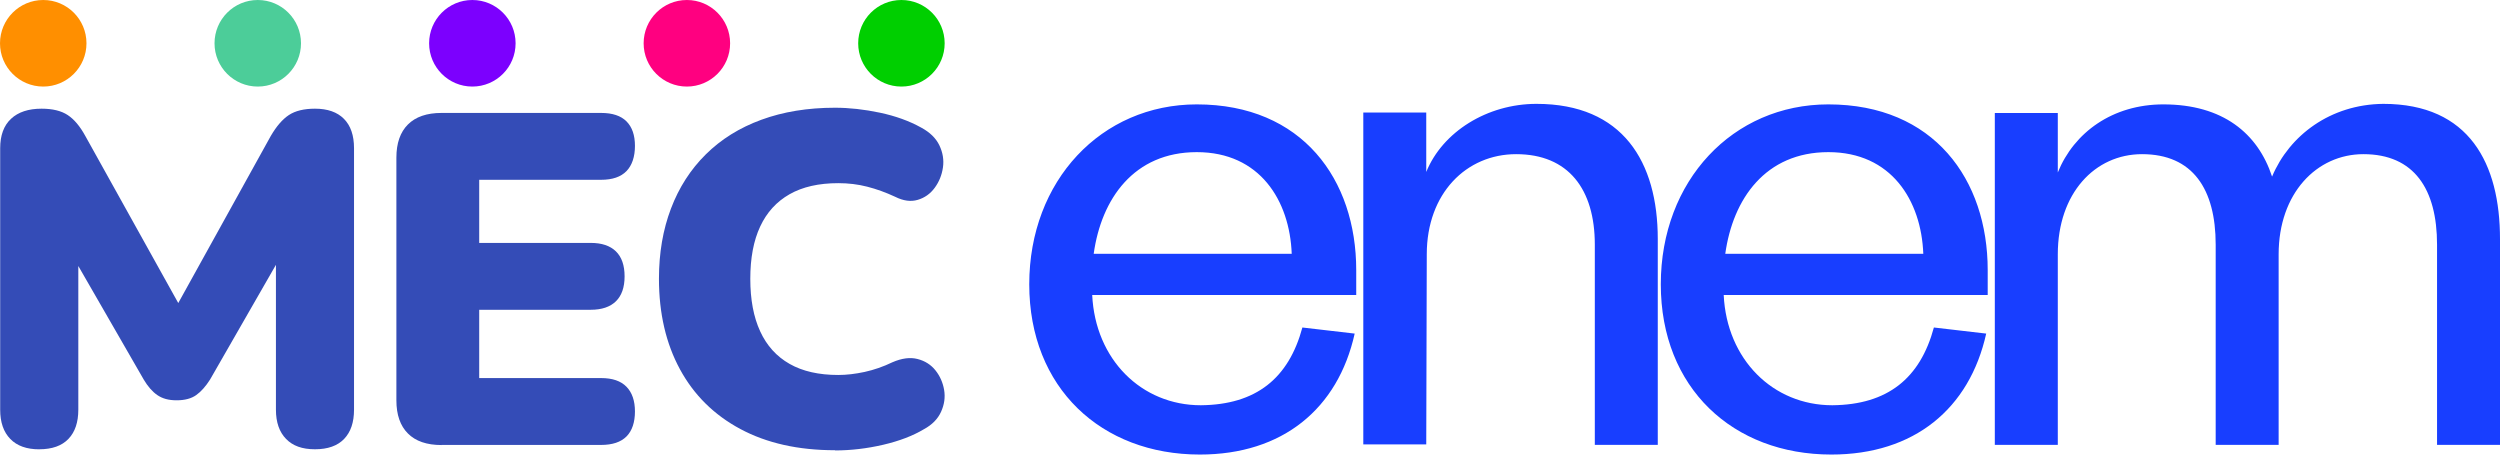
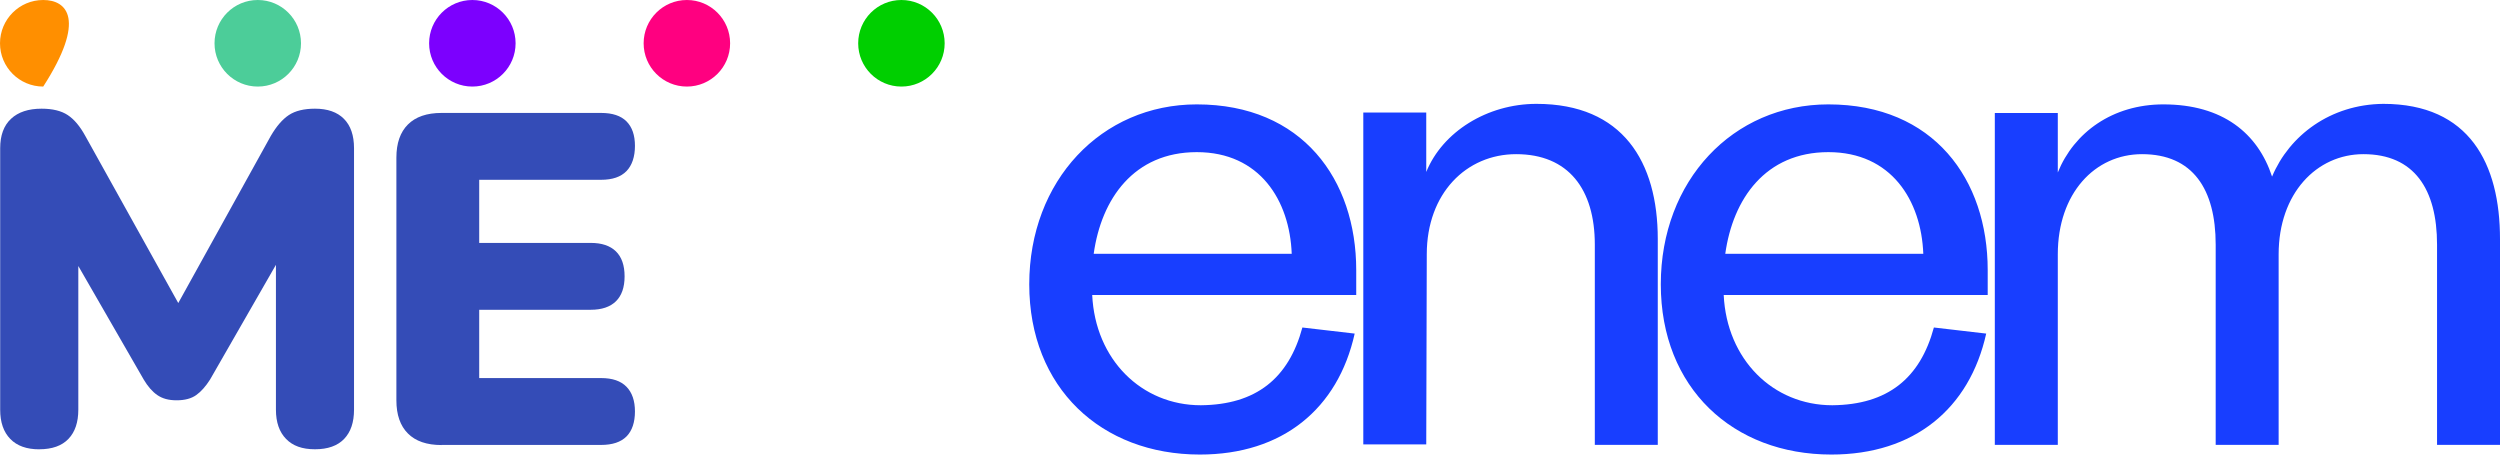
<svg xmlns="http://www.w3.org/2000/svg" width="110" height="20" viewBox="0 0 110 20" fill="none">
  <path d="M1.726 19.77C1.175 19.77 0.749 19.619 0.453 19.314C0.156 19.009 0.008 18.581 0.008 18.029V6.523C0.008 5.957 0.166 5.526 0.484 5.228C0.803 4.93 1.251 4.782 1.83 4.782C2.314 4.782 2.696 4.876 2.98 5.063C3.263 5.249 3.521 5.557 3.755 5.985L8.207 13.987H7.482L11.913 5.985C12.162 5.557 12.428 5.249 12.709 5.063C12.993 4.876 13.376 4.782 13.859 4.782C14.41 4.782 14.836 4.93 15.132 5.228C15.429 5.526 15.577 5.957 15.577 6.523V18.027C15.577 18.581 15.433 19.009 15.142 19.312C14.852 19.615 14.424 19.768 13.859 19.768C13.294 19.768 12.882 19.617 12.586 19.312C12.289 19.008 12.141 18.579 12.141 18.027V10.896H12.575L9.242 16.701C9.049 17.005 8.845 17.233 8.631 17.385C8.418 17.536 8.131 17.613 7.772 17.613C7.414 17.613 7.145 17.536 6.924 17.385C6.703 17.233 6.503 17.005 6.324 16.701L2.969 10.876H3.446V18.027C3.446 18.581 3.301 19.009 3.011 19.312C2.721 19.615 2.293 19.768 1.728 19.768L1.726 19.77Z" fill="#344CB7" />
  <path d="M19.429 19.582C18.78 19.582 18.287 19.413 17.949 19.074C17.61 18.736 17.441 18.248 17.441 17.613V6.938C17.441 6.302 17.61 5.815 17.949 5.477C18.287 5.139 18.78 4.969 19.429 4.969H26.448C26.945 4.969 27.317 5.092 27.566 5.341C27.814 5.59 27.938 5.949 27.938 6.419C27.938 6.889 27.814 7.272 27.566 7.528C27.317 7.784 26.945 7.911 26.448 7.911H21.085V10.688H25.992C26.476 10.688 26.844 10.811 27.1 11.06C27.355 11.309 27.482 11.675 27.482 12.159C27.482 12.643 27.354 13.008 27.1 13.257C26.844 13.506 26.476 13.63 25.992 13.63H21.085V16.635H26.448C26.945 16.635 27.317 16.762 27.566 17.018C27.814 17.273 27.938 17.636 27.938 18.106C27.938 18.576 27.814 18.955 27.566 19.204C27.317 19.453 26.945 19.577 26.448 19.577H19.429V19.582Z" fill="#344CB7" />
-   <path d="M36.738 19.81C35.122 19.81 33.736 19.498 32.577 18.877C31.417 18.256 30.53 17.378 29.916 16.245C29.302 15.111 28.994 13.785 28.994 12.265C28.994 11.132 29.17 10.103 29.523 9.176C29.874 8.25 30.385 7.456 31.055 6.793C31.724 6.13 32.538 5.621 33.498 5.27C34.458 4.918 35.538 4.74 36.738 4.74C37.373 4.74 38.032 4.814 38.715 4.958C39.398 5.103 40.002 5.32 40.527 5.611C40.913 5.818 41.183 6.081 41.334 6.398C41.485 6.716 41.538 7.04 41.489 7.373C41.44 7.705 41.32 8.001 41.127 8.264C40.934 8.527 40.685 8.703 40.381 8.793C40.077 8.884 39.746 8.839 39.388 8.659C38.974 8.466 38.564 8.318 38.157 8.214C37.75 8.109 37.326 8.059 36.884 8.059C36.028 8.059 35.314 8.221 34.742 8.546C34.169 8.872 33.738 9.344 33.448 9.967C33.157 10.588 33.013 11.356 33.013 12.268C33.013 13.181 33.157 13.95 33.448 14.58C33.738 15.209 34.169 15.686 34.742 16.011C35.314 16.337 36.028 16.499 36.884 16.499C37.242 16.499 37.63 16.454 38.044 16.365C38.458 16.274 38.865 16.133 39.265 15.94C39.678 15.761 40.047 15.712 40.372 15.796C40.696 15.879 40.958 16.044 41.158 16.293C41.358 16.542 41.485 16.83 41.541 17.153C41.597 17.479 41.551 17.799 41.407 18.118C41.263 18.436 41.011 18.691 40.651 18.886C40.167 19.176 39.571 19.404 38.859 19.57C38.148 19.735 37.44 19.819 36.738 19.819V19.81Z" fill="#344CB7" />
-   <path d="M1.902 3.809C2.953 3.809 3.805 2.956 3.805 1.905C3.805 0.853 2.953 0 1.902 0C0.852 0 0 0.853 0 1.905C0 2.956 0.852 3.809 1.902 3.809Z" fill="#FF8F00" />
+   <path d="M1.902 3.809C3.805 0.853 2.953 0 1.902 0C0.852 0 0 0.853 0 1.905C0 2.956 0.852 3.809 1.902 3.809Z" fill="#FF8F00" />
  <path d="M11.342 3.809C12.393 3.809 13.244 2.956 13.244 1.905C13.244 0.853 12.393 0 11.342 0C10.291 0 9.439 0.853 9.439 1.905C9.439 2.956 10.291 3.809 11.342 3.809Z" fill="#4CCD99" />
  <path d="M20.783 3.809C21.834 3.809 22.686 2.956 22.686 1.905C22.686 0.853 21.834 0 20.783 0C19.733 0 18.881 0.853 18.881 1.905C18.881 2.956 19.733 3.809 20.783 3.809Z" fill="#7C00FE" />
  <path d="M30.223 3.809C31.273 3.809 32.125 2.956 32.125 1.905C32.125 0.853 31.273 0 30.223 0C29.172 0 28.32 0.853 28.32 1.905C28.32 2.956 29.172 3.809 30.223 3.809Z" fill="#FF0080" />
  <path d="M39.662 3.809C40.713 3.809 41.565 2.956 41.565 1.905C41.565 0.853 40.713 0 39.662 0C38.611 0 37.76 0.853 37.76 1.905C37.76 2.956 38.611 3.809 39.662 3.809Z" fill="#00CF00" />
  <path d="M57.305 14.41L59.606 14.678C58.869 17.988 56.434 20 52.793 20C48.459 20 45.287 17.07 45.287 12.509C45.287 7.948 48.459 4.593 52.659 4.593C57.305 4.593 59.674 7.902 59.674 11.884V12.979H48.057C48.191 15.818 50.224 17.831 52.838 17.831C55.272 17.808 56.702 16.645 57.305 14.41ZM48.123 11.166H56.836C56.747 8.818 55.429 6.694 52.659 6.694C49.889 6.694 48.459 8.752 48.123 11.166ZM62.778 11.189C62.778 8.506 64.52 6.783 66.71 6.783C69.01 6.783 70.172 8.325 70.172 10.764V19.575H72.942V10.519C72.942 7.119 71.402 4.57 67.604 4.57C65.437 4.57 63.472 5.801 62.755 7.566V4.95H59.985V19.553H62.755L62.778 11.189ZM85.093 14.41L87.393 14.678C86.656 17.988 84.221 20 80.58 20C76.246 20 73.075 17.07 73.075 12.509C73.075 7.948 76.246 4.593 80.446 4.593C85.093 4.593 87.459 7.902 87.459 11.884V12.979H75.843C75.977 15.818 78.01 17.831 80.623 17.831C83.058 17.808 84.487 16.645 85.091 14.41H85.093ZM75.912 11.166H84.625C84.536 8.818 83.218 6.694 80.448 6.694C77.678 6.694 76.248 8.752 75.912 11.166ZM99.97 7.768C99.344 5.867 97.803 4.593 95.189 4.593C92.955 4.593 91.257 5.824 90.543 7.589V4.972H87.772V19.575H90.543V11.189C90.543 8.506 92.174 6.783 94.25 6.783C96.485 6.783 97.49 8.325 97.49 10.764V19.575H100.26V11.189C100.26 8.506 101.935 6.783 103.99 6.783C106.225 6.783 107.23 8.325 107.23 10.764V19.575H110V10.519C110 7.209 108.659 4.57 104.863 4.57C102.54 4.593 100.731 5.956 99.972 7.768H99.97Z" fill="#183EFF" />
</svg>